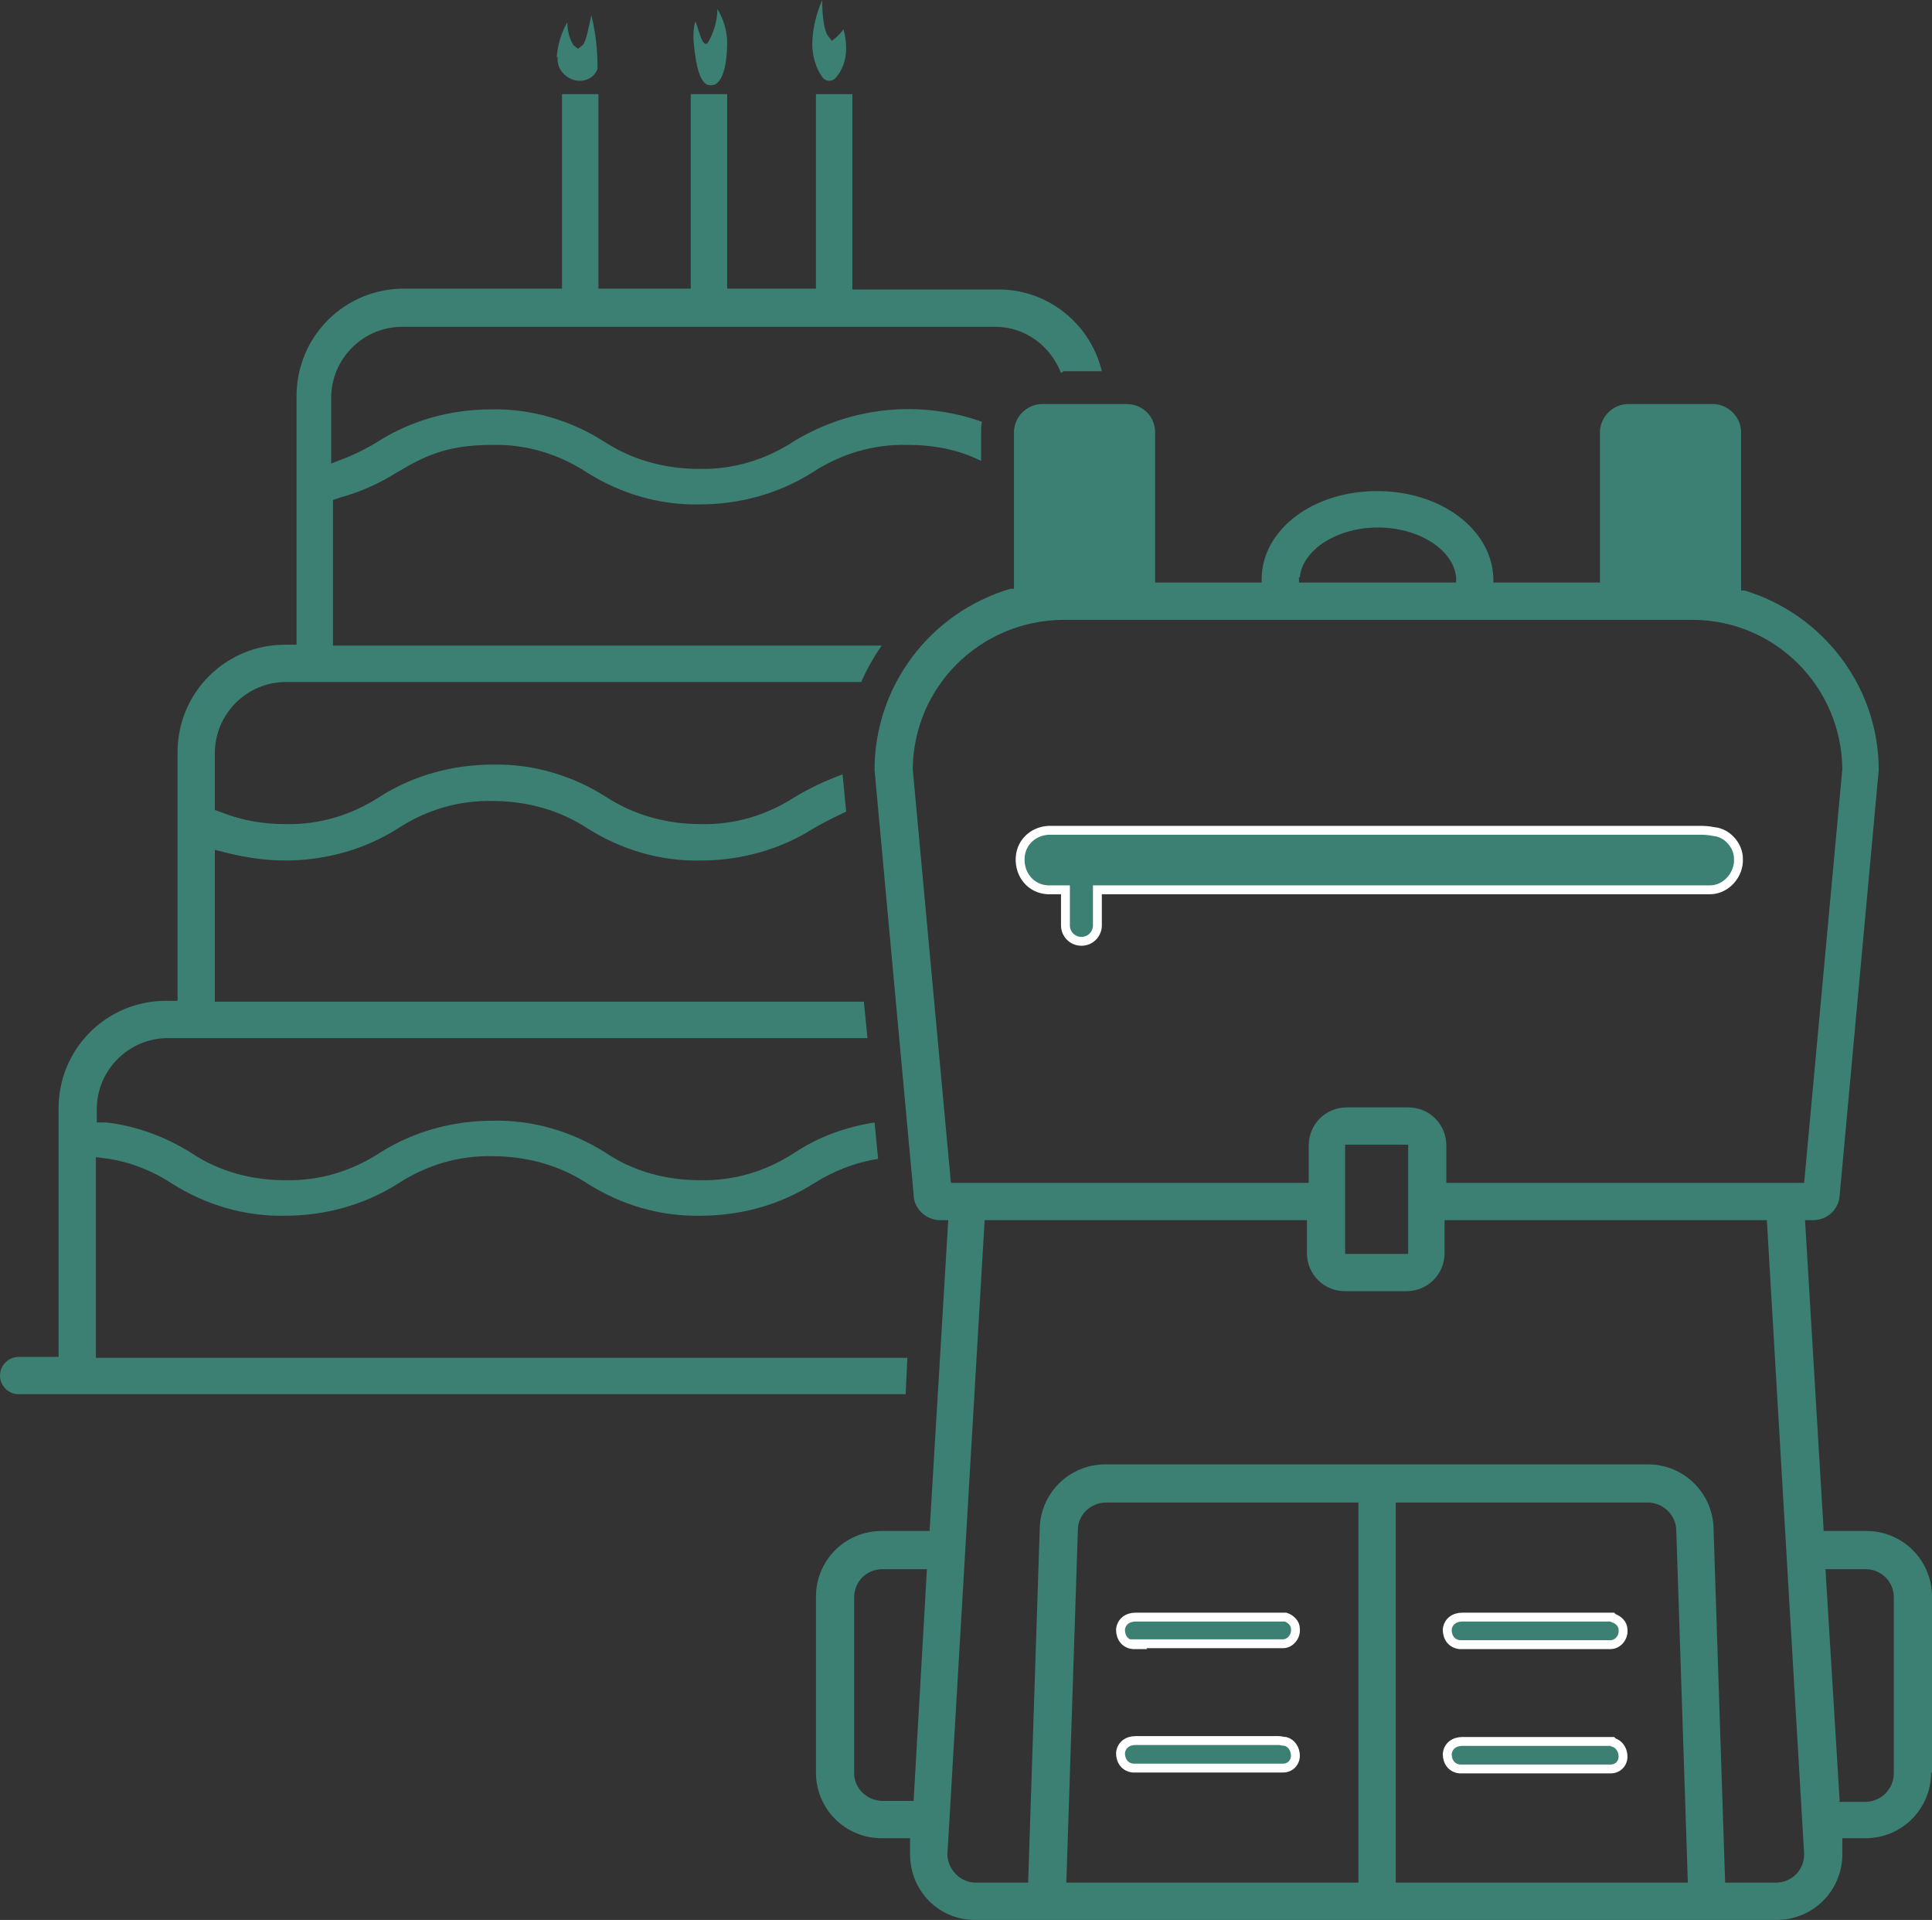
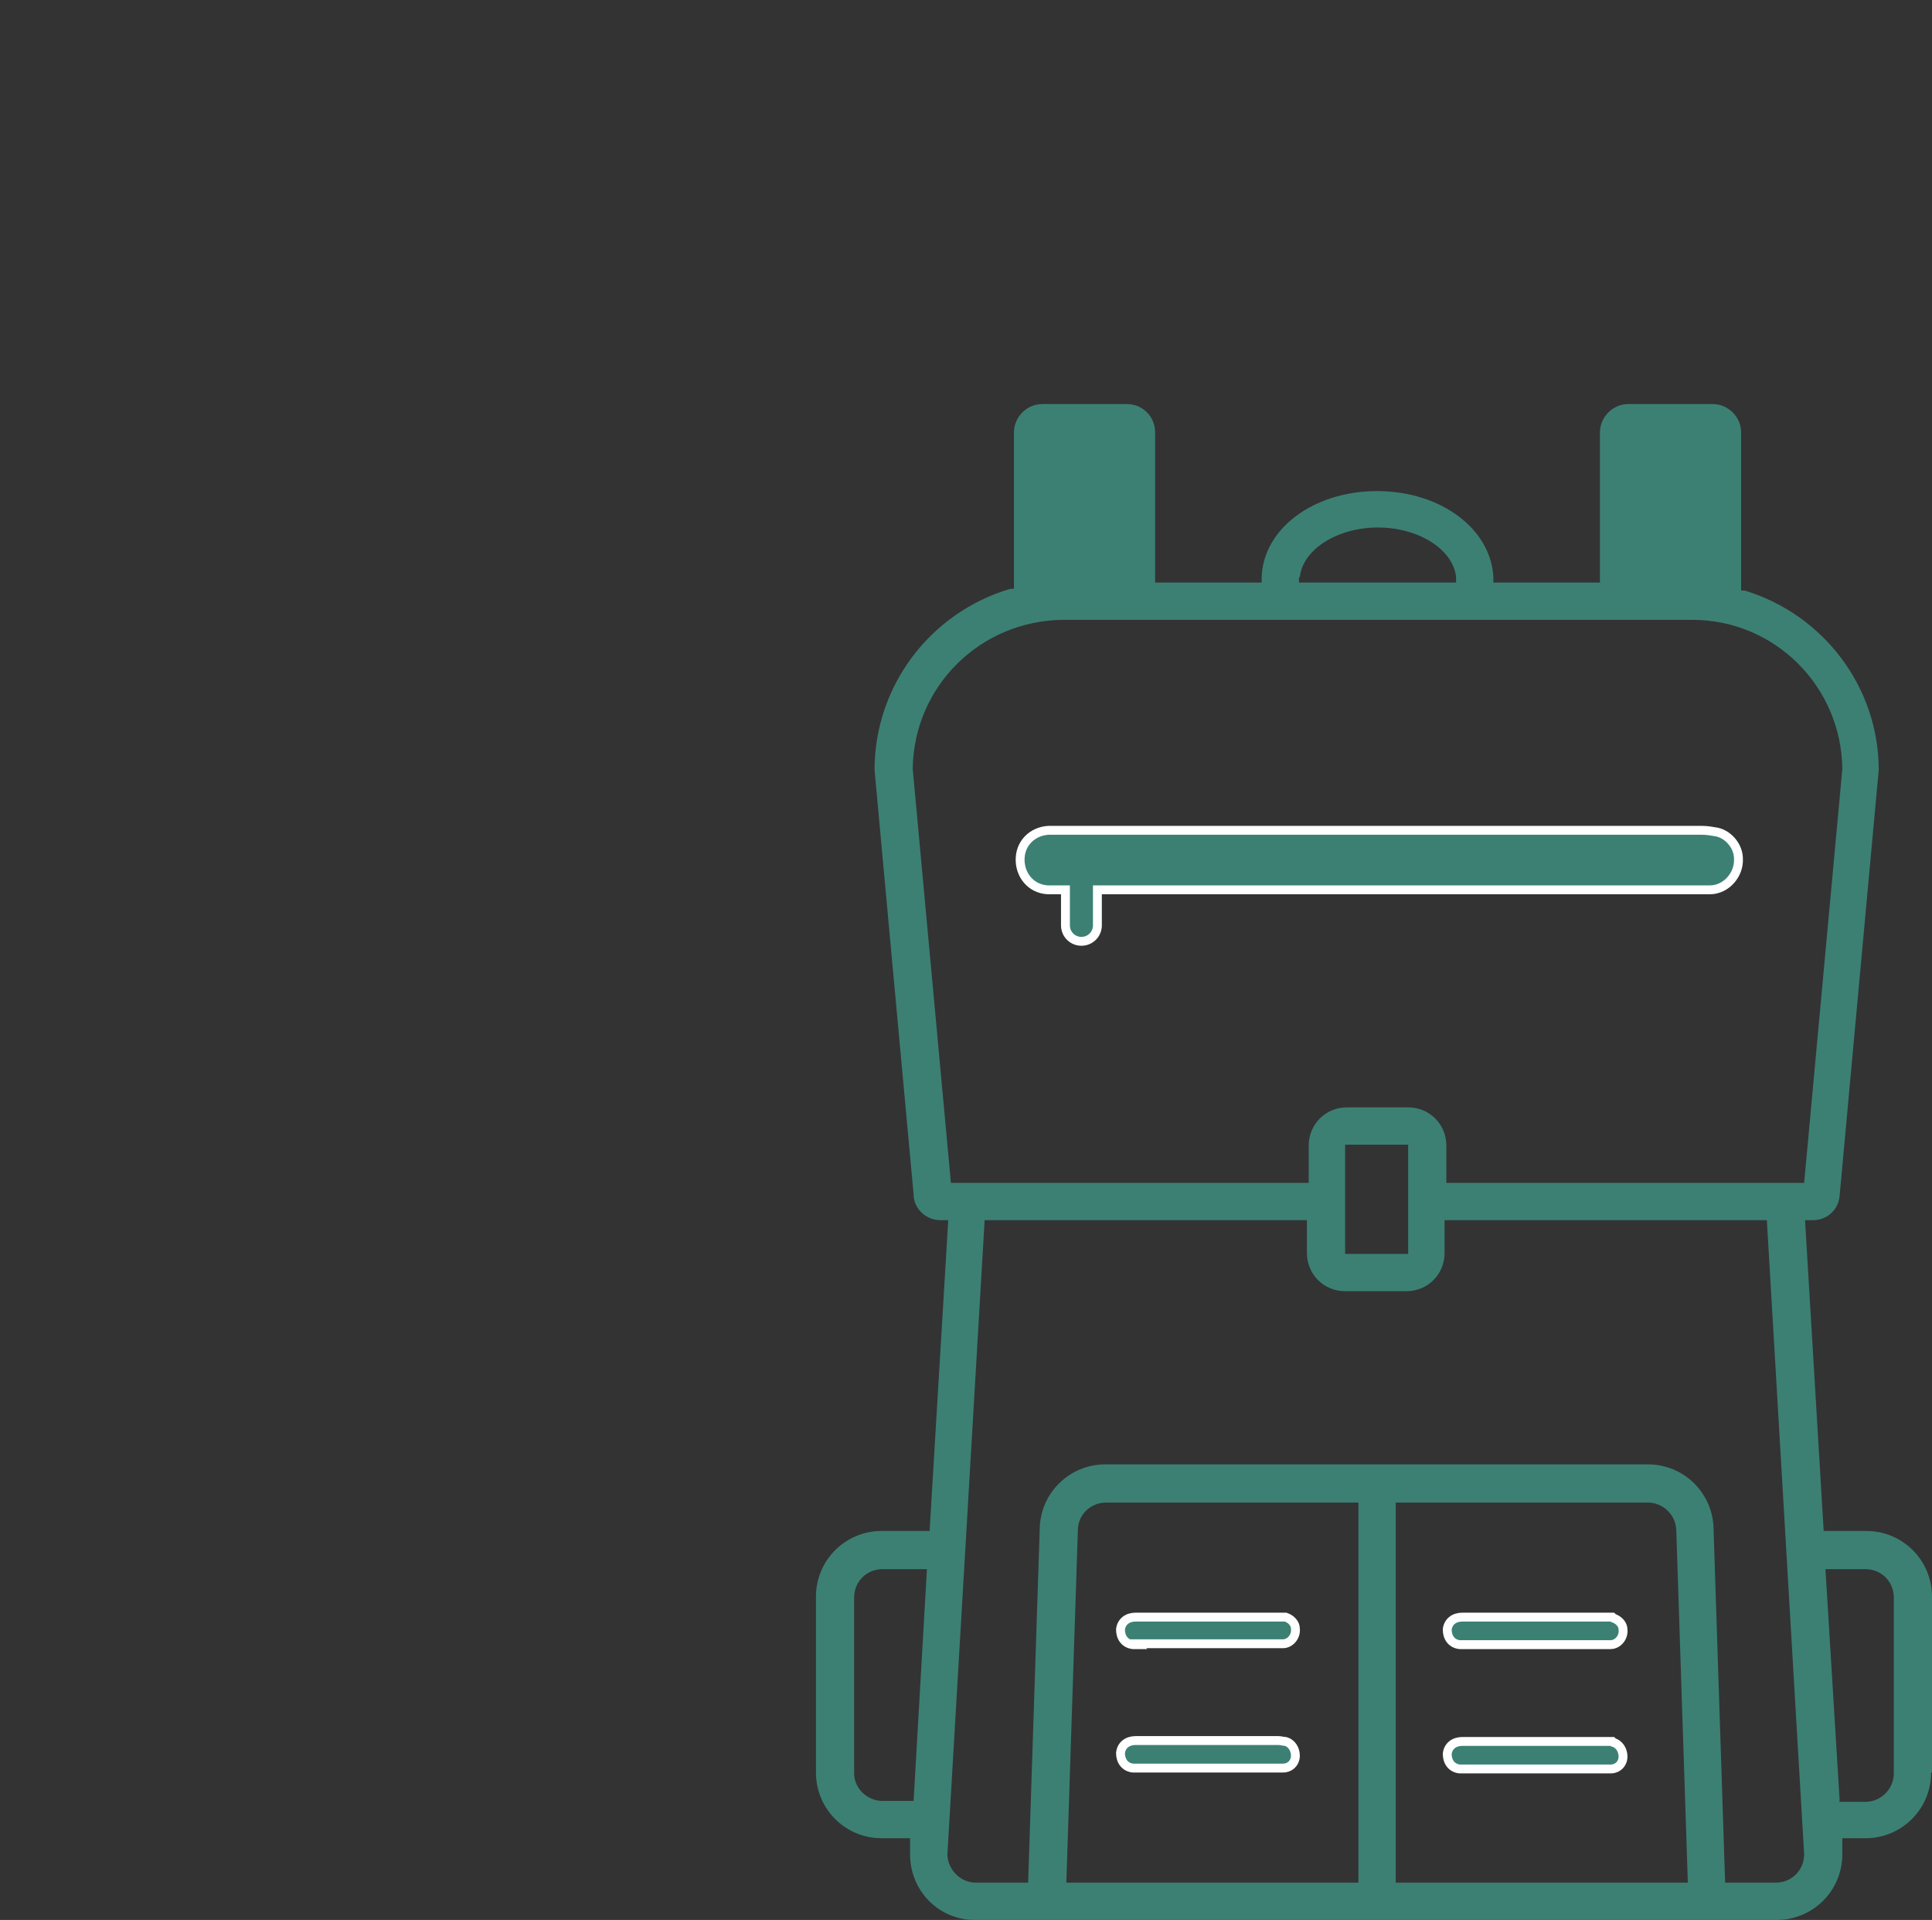
<svg xmlns="http://www.w3.org/2000/svg" id="Layer_1" version="1.1" viewBox="0 0 217.6 216.2" width="217.6" height="216.2">
  <rect x="0" y="0" width="217.6" height="216.2" fill="#333333" stroke="none" />
  <defs>
    <style>
      .st0 {
        stroke: #fff;
        stroke-miterlimit: 10;
      }

      .st0, .st1 {
        fill: #3c8074;
      }
    </style>
  </defs>
  <g id="Layer_2">
    <g id="Layer_1-2">
      <path class="st0" d="M118.3,100.2h1.7c0,.2,0,.3,0,.5v3.5c0,1,.8,1.8,1.8,1.8s1.8-.8,1.8-1.8v-3.5c0-.2,0-.3,0-.5h69c1.8,0,3.3-1.7,3.2-3.5,0-1.4-1.1-2.7-2.4-3-.6-.1-1.1-.2-1.7-.2h-73.2c-1.9-.1-3.5,1.2-3.6,3.1s1.2,3.5,3.1,3.6c.2,0,.3,0,.5,0h0ZM127.9,185.1h16.6c.8,0,1.5-.8,1.4-1.7,0-.6-.5-1.1-1.1-1.3-.3,0-.5,0-.8,0h-16.1c-.9,0-1.6.5-1.7,1.4,0,.9.5,1.6,1.4,1.7.1,0,.2,0,.4,0h0ZM181.6,182.1c-.3,0-.5,0-.8,0h-16.1c-.9,0-1.6.5-1.7,1.4,0,.9.5,1.6,1.4,1.7.1,0,.2,0,.4,0h16.6c.8,0,1.5-.8,1.4-1.7,0-.6-.5-1.1-1.1-1.3h0ZM127.9,199.1h16.6c.8,0,1.4-.6,1.4-1.4,0-.7-.4-1.4-1.1-1.6-.3,0-.5-.1-.8-.1h-16.1c-.9,0-1.6.5-1.7,1.4,0,.9.5,1.6,1.4,1.7.1,0,.2,0,.4,0h0ZM181.6,196.1c-.3,0-.5,0-.8,0h-16.1c-.9,0-1.6.5-1.7,1.4,0,.9.5,1.6,1.4,1.7.1,0,.2,0,.4,0h16.6c.8,0,1.4-.6,1.4-1.4,0-.7-.4-1.4-1.1-1.6Z" />
      <path class="st1" d="M217.6,199.6v-19.8c0-4.1-3.3-7.4-7.4-7.4h-4.8l-2.1-35h.9c1.6,0,2.9-1.2,3-2.8l4.4-47.9c0-9.3-6.2-17.5-15.1-20.2h-.4v-17.8c0-1.8-1.5-3.2-3.2-3.2h-9.5c-1.8,0-3.2,1.5-3.2,3.2v16.9h-12v-.5c-.2-5.5-5.9-9.8-13.1-9.8s-12.9,4.3-13,9.8v.5h-12v-16.9c0-1.8-1.4-3.2-3.2-3.2h-9.5c-1.8,0-3.2,1.5-3.2,3.2v17.6h-.4c-9.1,2.7-15.3,11-15.3,20.4h0c0,.1,4.4,47.8,4.4,47.8,0,1.6,1.4,2.9,3,2.9h.9l-2.1,35h-5.4c-4.1,0-7.4,3.3-7.4,7.4v19.8c0,4.1,3.3,7.4,7.4,7.4h3.2v1.8c0,4.1,3.2,7.4,7.3,7.4h90.3c4.1,0,7.4-3.3,7.4-7.4v-1.8c-.1,0,2.6,0,2.6,0,4.1,0,7.4-3.3,7.4-7.4h0ZM102.9,202.8h-3.5c-1.7,0-3.2-1.4-3.2-3.1,0,0,0,0,0,0v-19.8c0-1.8,1.4-3.2,3.2-3.2h5l-1.5,26.1ZM146.4,65c.3-3.1,4.2-5.6,8.8-5.6s8.5,2.5,8.8,5.6v.6c0,0-17.7,0-17.7,0v-.6ZM102.8,86.6c.1-9.3,7.6-16.7,16.9-16.8h70.9c9.3,0,16.8,7.5,16.9,16.8l-4.3,46.6h-40.3v-4.2c0-2.4-1.9-4.3-4.3-4.3h-6.9c-2.4,0-4.3,1.9-4.3,4.3h0v4.2h-40.3l-4.3-46.6ZM158.6,128.9v12.3h-7.1v-12.3h7.1ZM153,212h-32.9l1.3-39.7c0-1.7,1.4-3.1,3.2-3.1h28.4v42.8ZM157.2,212v-42.8h28.4c1.7,0,3.2,1.4,3.2,3.2l1.3,39.6h-32.9ZM200.2,212h-5.9l-1.3-39.7c0-4.1-3.3-7.4-7.4-7.4h-61.1c-4.1,0-7.4,3.3-7.4,7.4l-1.3,39.7h-5.9c-1.7,0-3.1-1.4-3.2-3.1l4.2-71.5h36.3v3.7c0,2.4,1.9,4.3,4.3,4.3,0,0,0,0,0,0h6.9c2.4,0,4.3-1.9,4.3-4.3h0v-3.7h36.3l4.2,71.4c0,1.8-1.4,3.2-3.2,3.2h0ZM207.2,202.8l-1.6-26.1h4.5c1.8,0,3.2,1.4,3.2,3.2v19.8c0,1.7-1.4,3.2-3.2,3.2,0,0,0,0,0,0h-3Z" />
-       <path class="st1" d="M119.8,41.8h4.3c-1.3-5.4-6.2-9.3-11.8-9.2h-16.3V10.6h-4.1v21.9h-10V10.6h-4.1v21.9h-10.4V10.6h-4.1v21.9h-17.8c-6.7,0-12.1,5.4-12.1,12.1v28h-1.3c-6.7,0-12.1,5.4-12.1,12.1v28h-1.3c-6.7,0-12.1,5.4-12.1,12.1v28H2.1c-1.1,0-2.1.9-2.1,2.1,0,1.1.9,2.1,2.1,2.1h99.9l.2-4.1H10.8v-22.6l1.5.2c2.5.4,5,1.4,7.1,2.8,3.8,2.4,8.2,3.7,12.7,3.6,4.5,0,8.9-1.2,12.7-3.6,3.2-2.1,6.9-3.2,10.7-3.1,3.8,0,7.5,1,10.7,3.1,3.8,2.4,8.2,3.7,12.7,3.6,4.5,0,8.9-1.2,12.7-3.6,2.2-1.4,4.7-2.4,7.3-2.8l-.4-4.1c-3.2.5-6.3,1.6-9,3.4-3.2,2.1-6.9,3.2-10.7,3.1-3.8,0-7.5-1-10.6-3.1-3.8-2.4-8.2-3.7-12.7-3.6-4.5,0-8.9,1.2-12.7,3.6-3.2,2.1-6.9,3.2-10.7,3.1-3.8,0-7.5-1-10.6-3.1-2.9-1.8-6.1-3-9.5-3.4h-1.1v-1.5c0-4.4,3.6-8,8-8h78.8l-.4-4.1H24.2v-17.1l1.6.4c2.1.5,4.2.8,6.3.8,4.5,0,8.9-1.2,12.7-3.6,3.2-2.1,6.9-3.2,10.7-3.1,3.8,0,7.5,1,10.7,3.1,3.8,2.4,8.2,3.7,12.7,3.6,4.5,0,8.9-1.2,12.7-3.6,1.2-.7,2.4-1.3,3.7-1.9l-.4-4.2c-1.9.7-3.6,1.5-5.3,2.5-3.2,2.1-6.9,3.2-10.7,3.1-3.8,0-7.5-1-10.7-3.1-3.8-2.4-8.2-3.7-12.7-3.6-4.5,0-8.9,1.2-12.7,3.6-3.2,2.1-6.9,3.2-10.7,3.1-2.4,0-4.8-.4-7.1-1.3l-.8-.3v-6.4c0-4.4,3.6-8,8-8h64.8c.6-1.4,1.4-2.8,2.3-4.1h-61.8v-16.4l.9-.3c2.2-.6,4.4-1.6,6.3-2.8,2.9-1.7,5.4-3.1,10.7-3.1,3.8-.1,7.5,1,10.7,3.1,3.8,2.4,8.2,3.7,12.7,3.6,4.5,0,8.9-1.2,12.7-3.6,3.2-2.1,6.9-3.2,10.7-3.1,2.9,0,5.7.5,8.3,1.8v-3.1c0-.5,0-.9.1-1.3-7-2.5-14.8-1.7-21.2,2.2-3.2,2.1-6.9,3.2-10.7,3.1-3.8,0-7.5-1-10.7-3.1-3.8-2.4-8.2-3.7-12.7-3.6-4.5,0-8.9,1.2-12.7,3.6-1.1.7-2.3,1.3-3.5,1.8l-1.8.7v-7.4c0-4.4,3.6-8,8-8h66.8c3.3,0,6.2,2.1,7.4,5.2ZM62.8,6.4v.3c0,1.3,1.2,2.4,2.5,2.4.7,0,1.3-.3,1.7-.8.1-.2.3-.4.3-.6,0-2-.2-4-.7-6-.2,1-.6,3.1-1,3.4l-.5.4-.5-.4c-.5-.8-.7-1.7-.7-2.6-.7,1.2-1.1,2.6-1.2,4ZM91.5,4.5c-.1,1.5.3,3.1,1.2,4.3.4.4,1,.4,1.4,0,0,0,0,0,0,0,.8-.9,1.2-2.1,1.2-3.3,0-.8-.1-1.5-.3-2.2-.2.3-.5.6-.8.9l-.5.4-.4-.5c-.5-.6-.7-2.4-.7-4.1-.6,1.4-1,2.9-1.1,4.5ZM78.3,2.5c-.2.6-.2,1.3-.2,1.9.4,5.2,1.5,5.2,2,5.2s-1.4,0,0,0,1.8-2.7,1.8-4.8c0-1.3-.4-2.6-1.1-3.8,0,1.3-.4,2.6-1,3.7-.7,1.1-1.2-1.9-1.5-2.3Z" />
    </g>
  </g>
</svg>